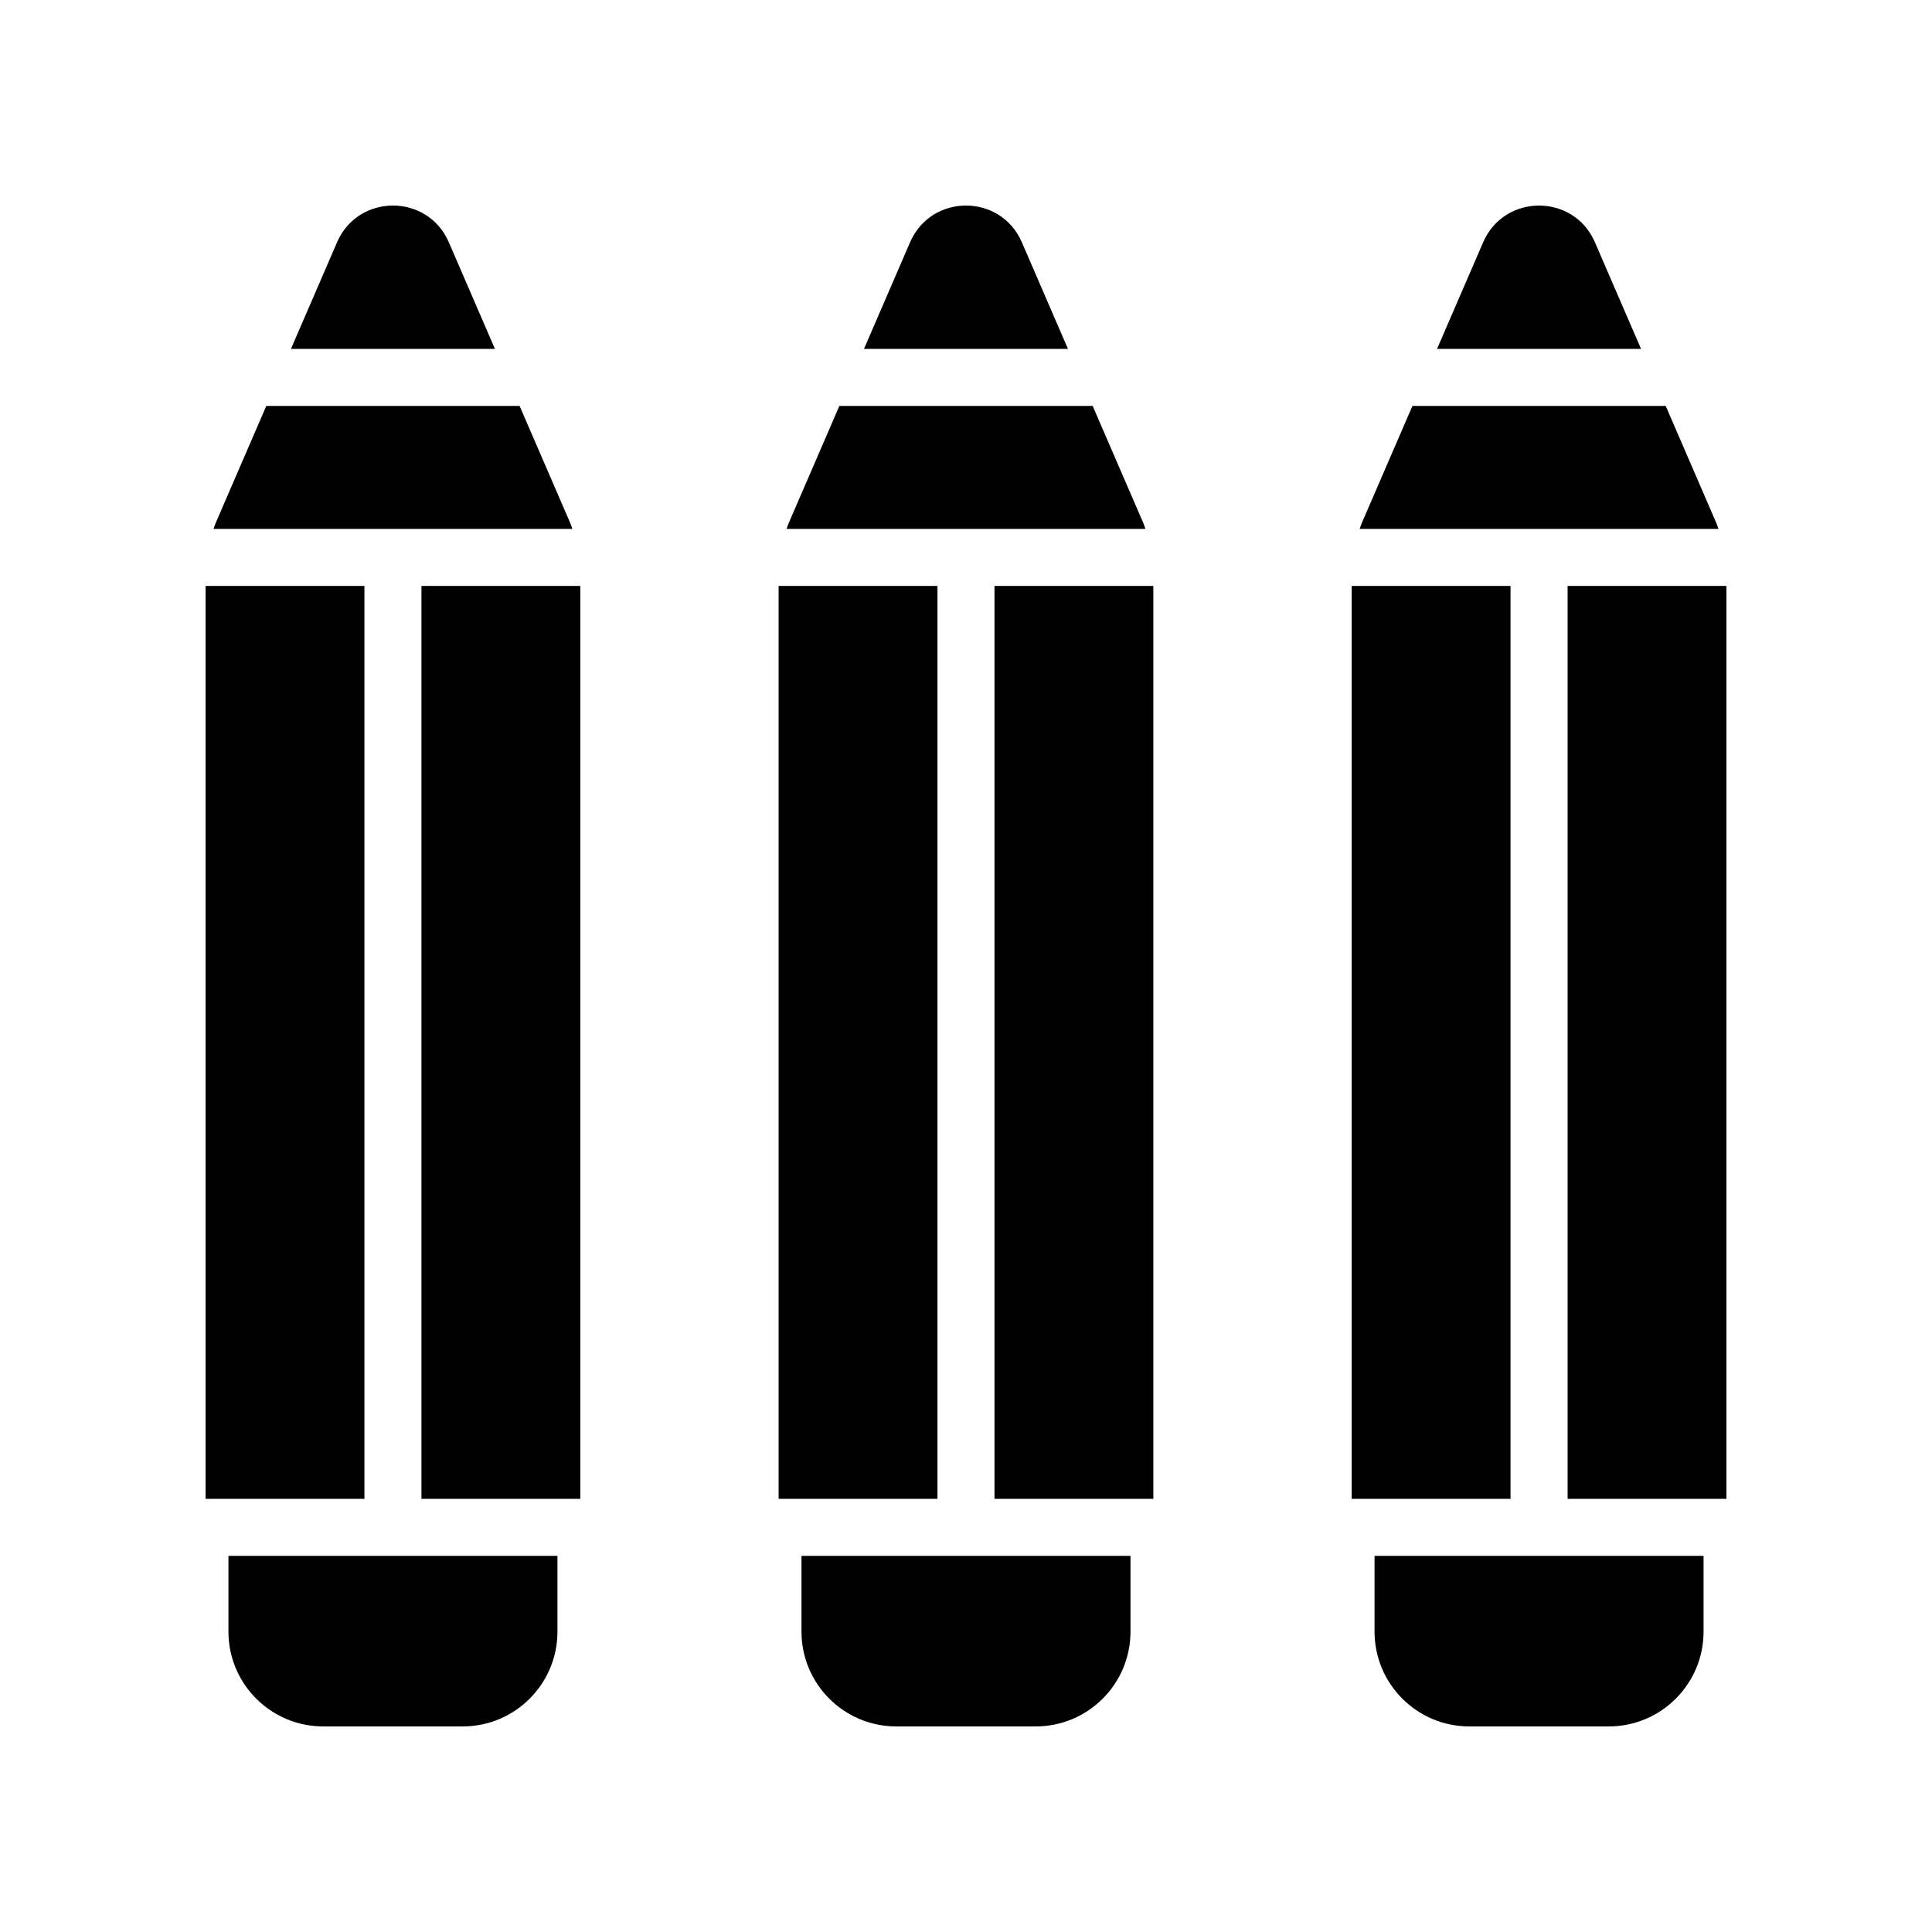
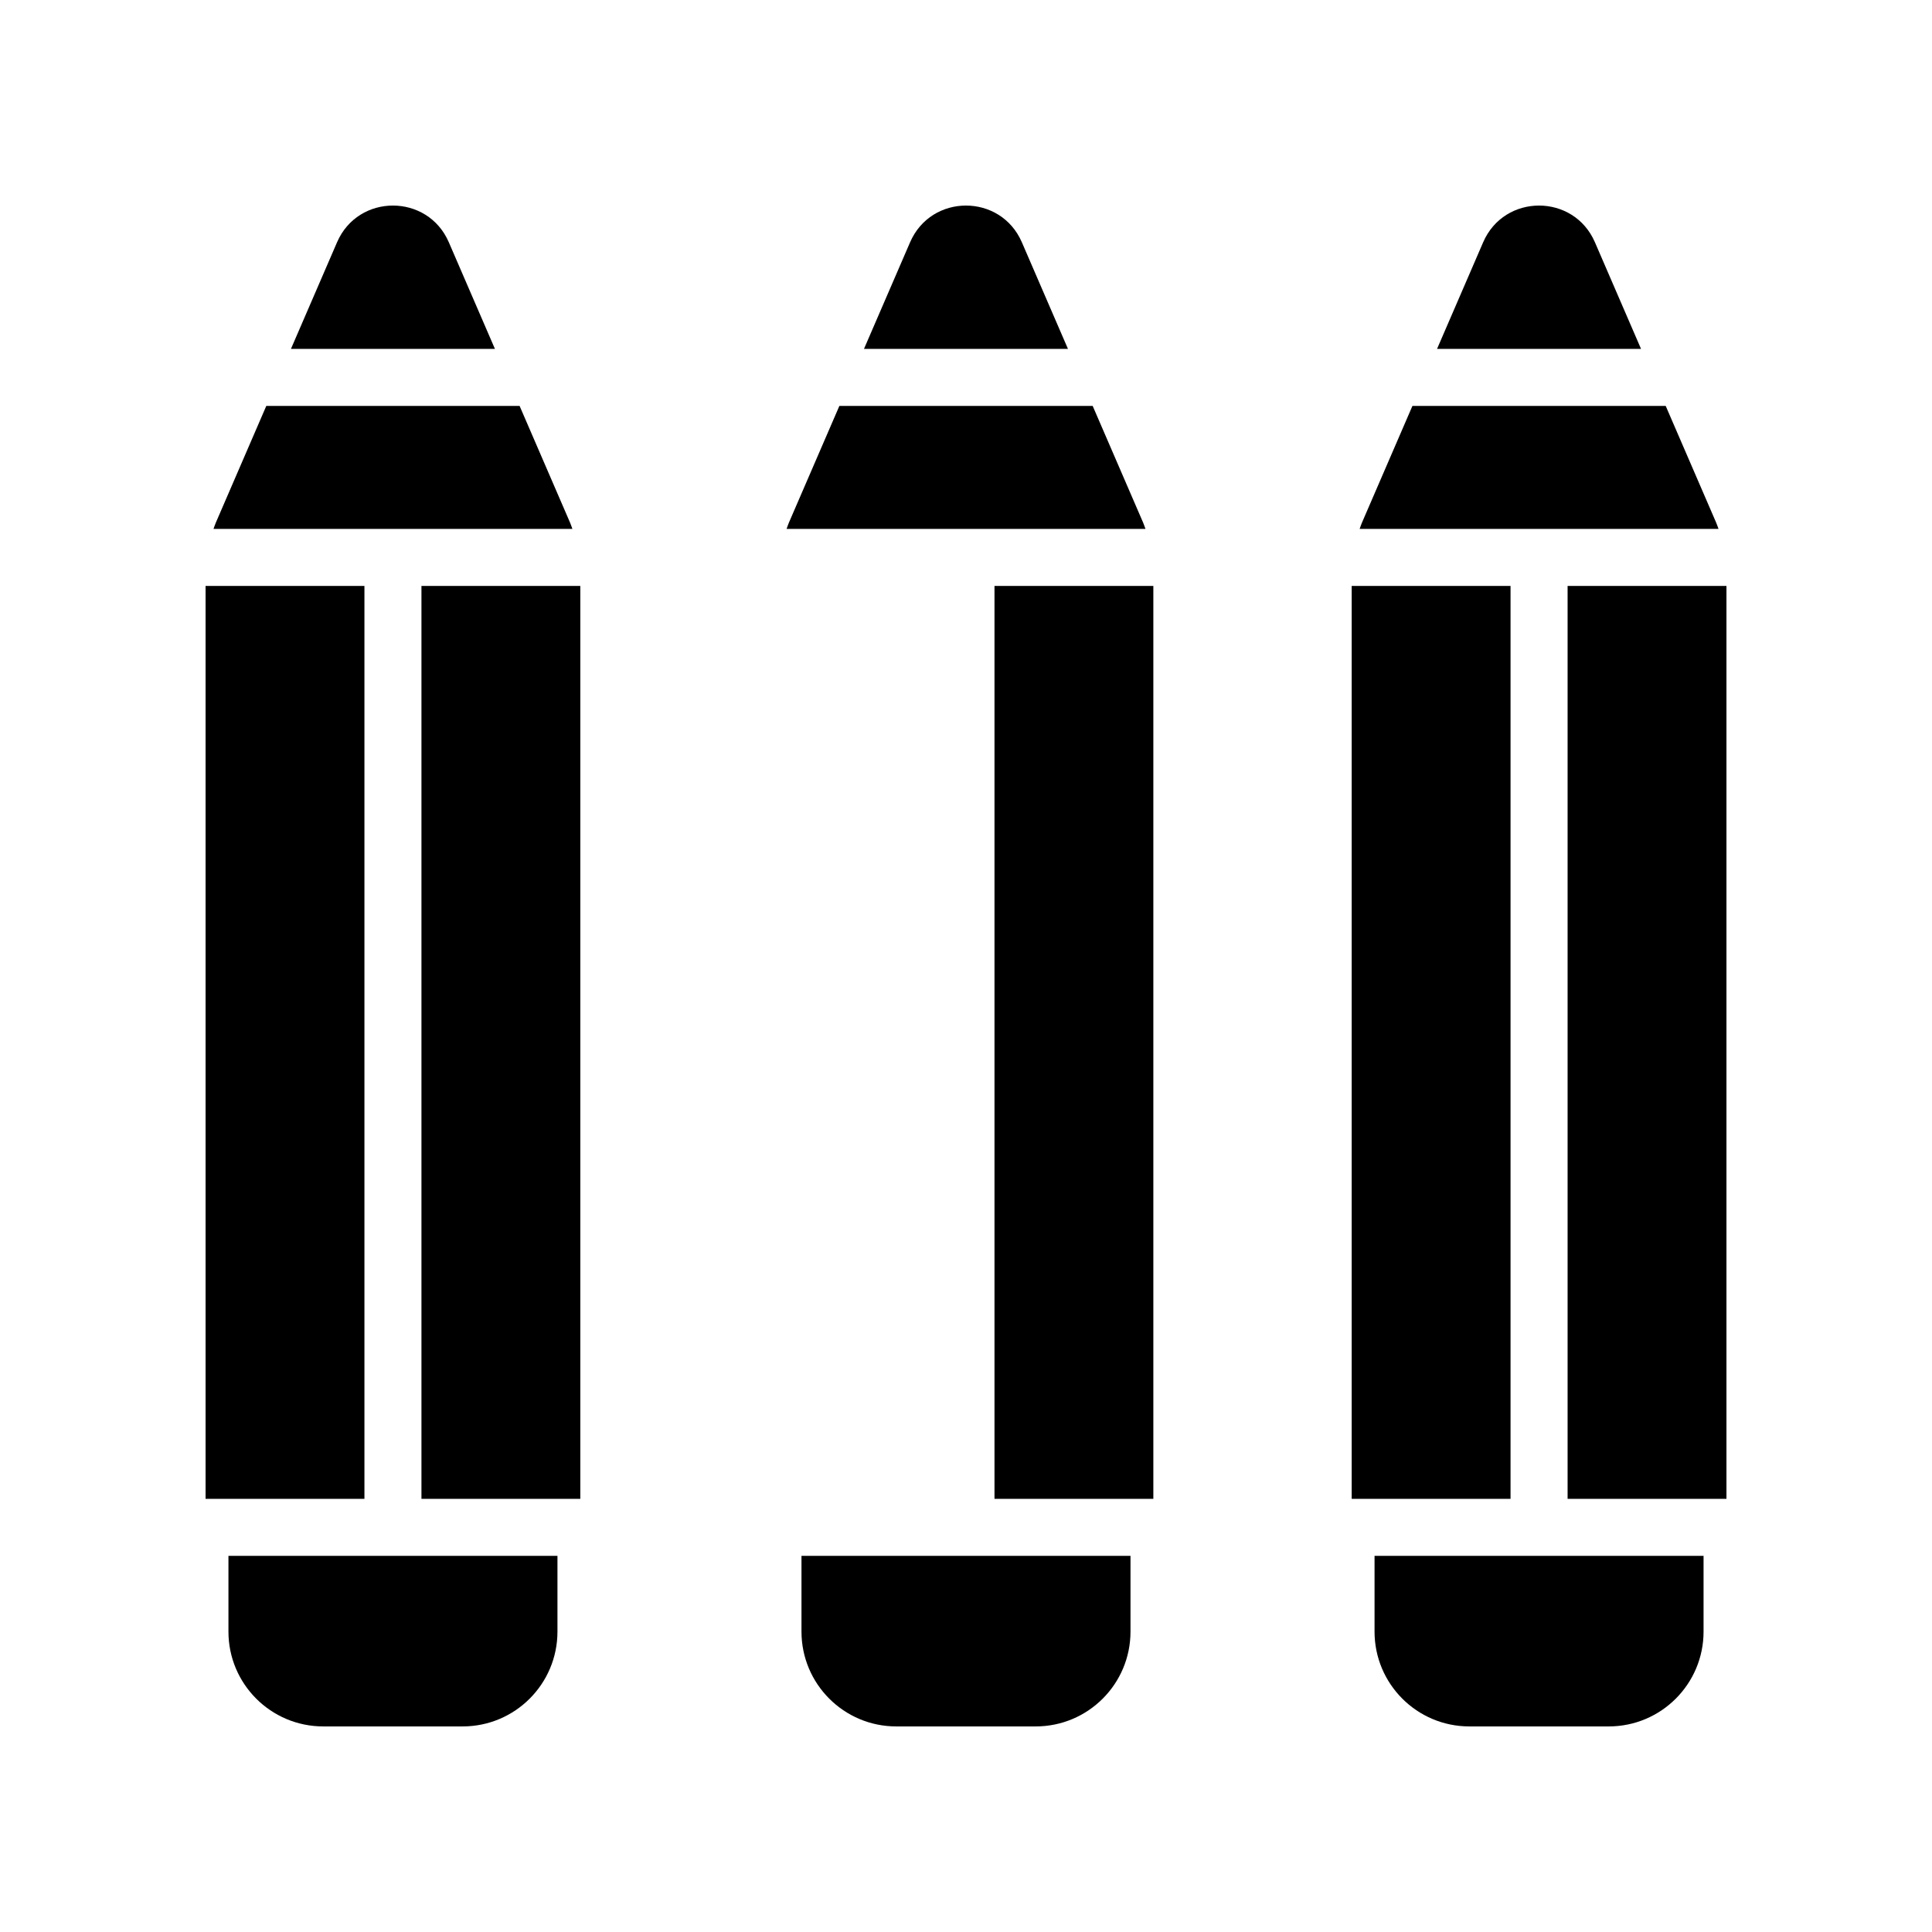
<svg xmlns="http://www.w3.org/2000/svg" fill="#000000" width="800px" height="800px" version="1.1" viewBox="144 144 512 512">
  <g>
    <path d="m595.46 576.39v-20.07h-87.191v20.07c0 13.879 11.25 25.129 25.129 25.129h36.934c13.875 0 25.129-11.25 25.129-25.129z" />
    <path d="m559.43 299.28h42.098v241.93h-42.098z" />
    <path d="m502.21 299.28h42.098v241.93h-42.098z" />
    <path d="m598.8 282.5-13.371-30.926h-67.121l-13.371 30.926c-0.234 0.543-0.414 1.105-0.617 1.66h95.105c-0.211-0.555-0.391-1.117-0.625-1.66z" />
    <path d="m537.05 208.21-12.215 28.25h54.055l-12.215-28.25c-5.609-12.977-24.012-12.977-29.625 0z" />
    <path d="m381.53 601.52h36.934c13.875 0 25.129-11.25 25.129-25.129v-20.07h-87.191v20.07c0 13.879 11.254 25.129 25.129 25.129z" />
    <path d="m407.55 299.28h42.098v241.93h-42.098z" />
-     <path d="m350.34 299.28h42.098v241.93h-42.098z" />
    <path d="m353.07 282.5c-0.234 0.543-0.414 1.105-0.617 1.66h95.105c-0.203-0.555-0.383-1.117-0.617-1.66l-13.371-30.926h-67.129z" />
    <path d="m385.18 208.21-12.215 28.25h54.055l-12.215-28.25c-5.609-12.977-24.012-12.977-29.625 0z" />
    <path d="m204.54 576.39c0 13.879 11.25 25.129 25.129 25.129h36.934c13.875 0 25.129-11.25 25.129-25.129v-20.07h-87.191z" />
    <path d="m255.69 299.28h42.098v241.93h-42.098z" />
    <path d="m198.48 299.28h42.098v241.93h-42.098z" />
    <path d="m201.2 282.5c-0.234 0.543-0.414 1.105-0.617 1.66h95.105c-0.207-0.555-0.383-1.117-0.617-1.66l-13.371-30.926h-67.129z" />
    <path d="m233.32 208.21-12.215 28.25h54.055l-12.215-28.25c-5.609-12.977-24.016-12.977-29.625 0z" />
  </g>
</svg>